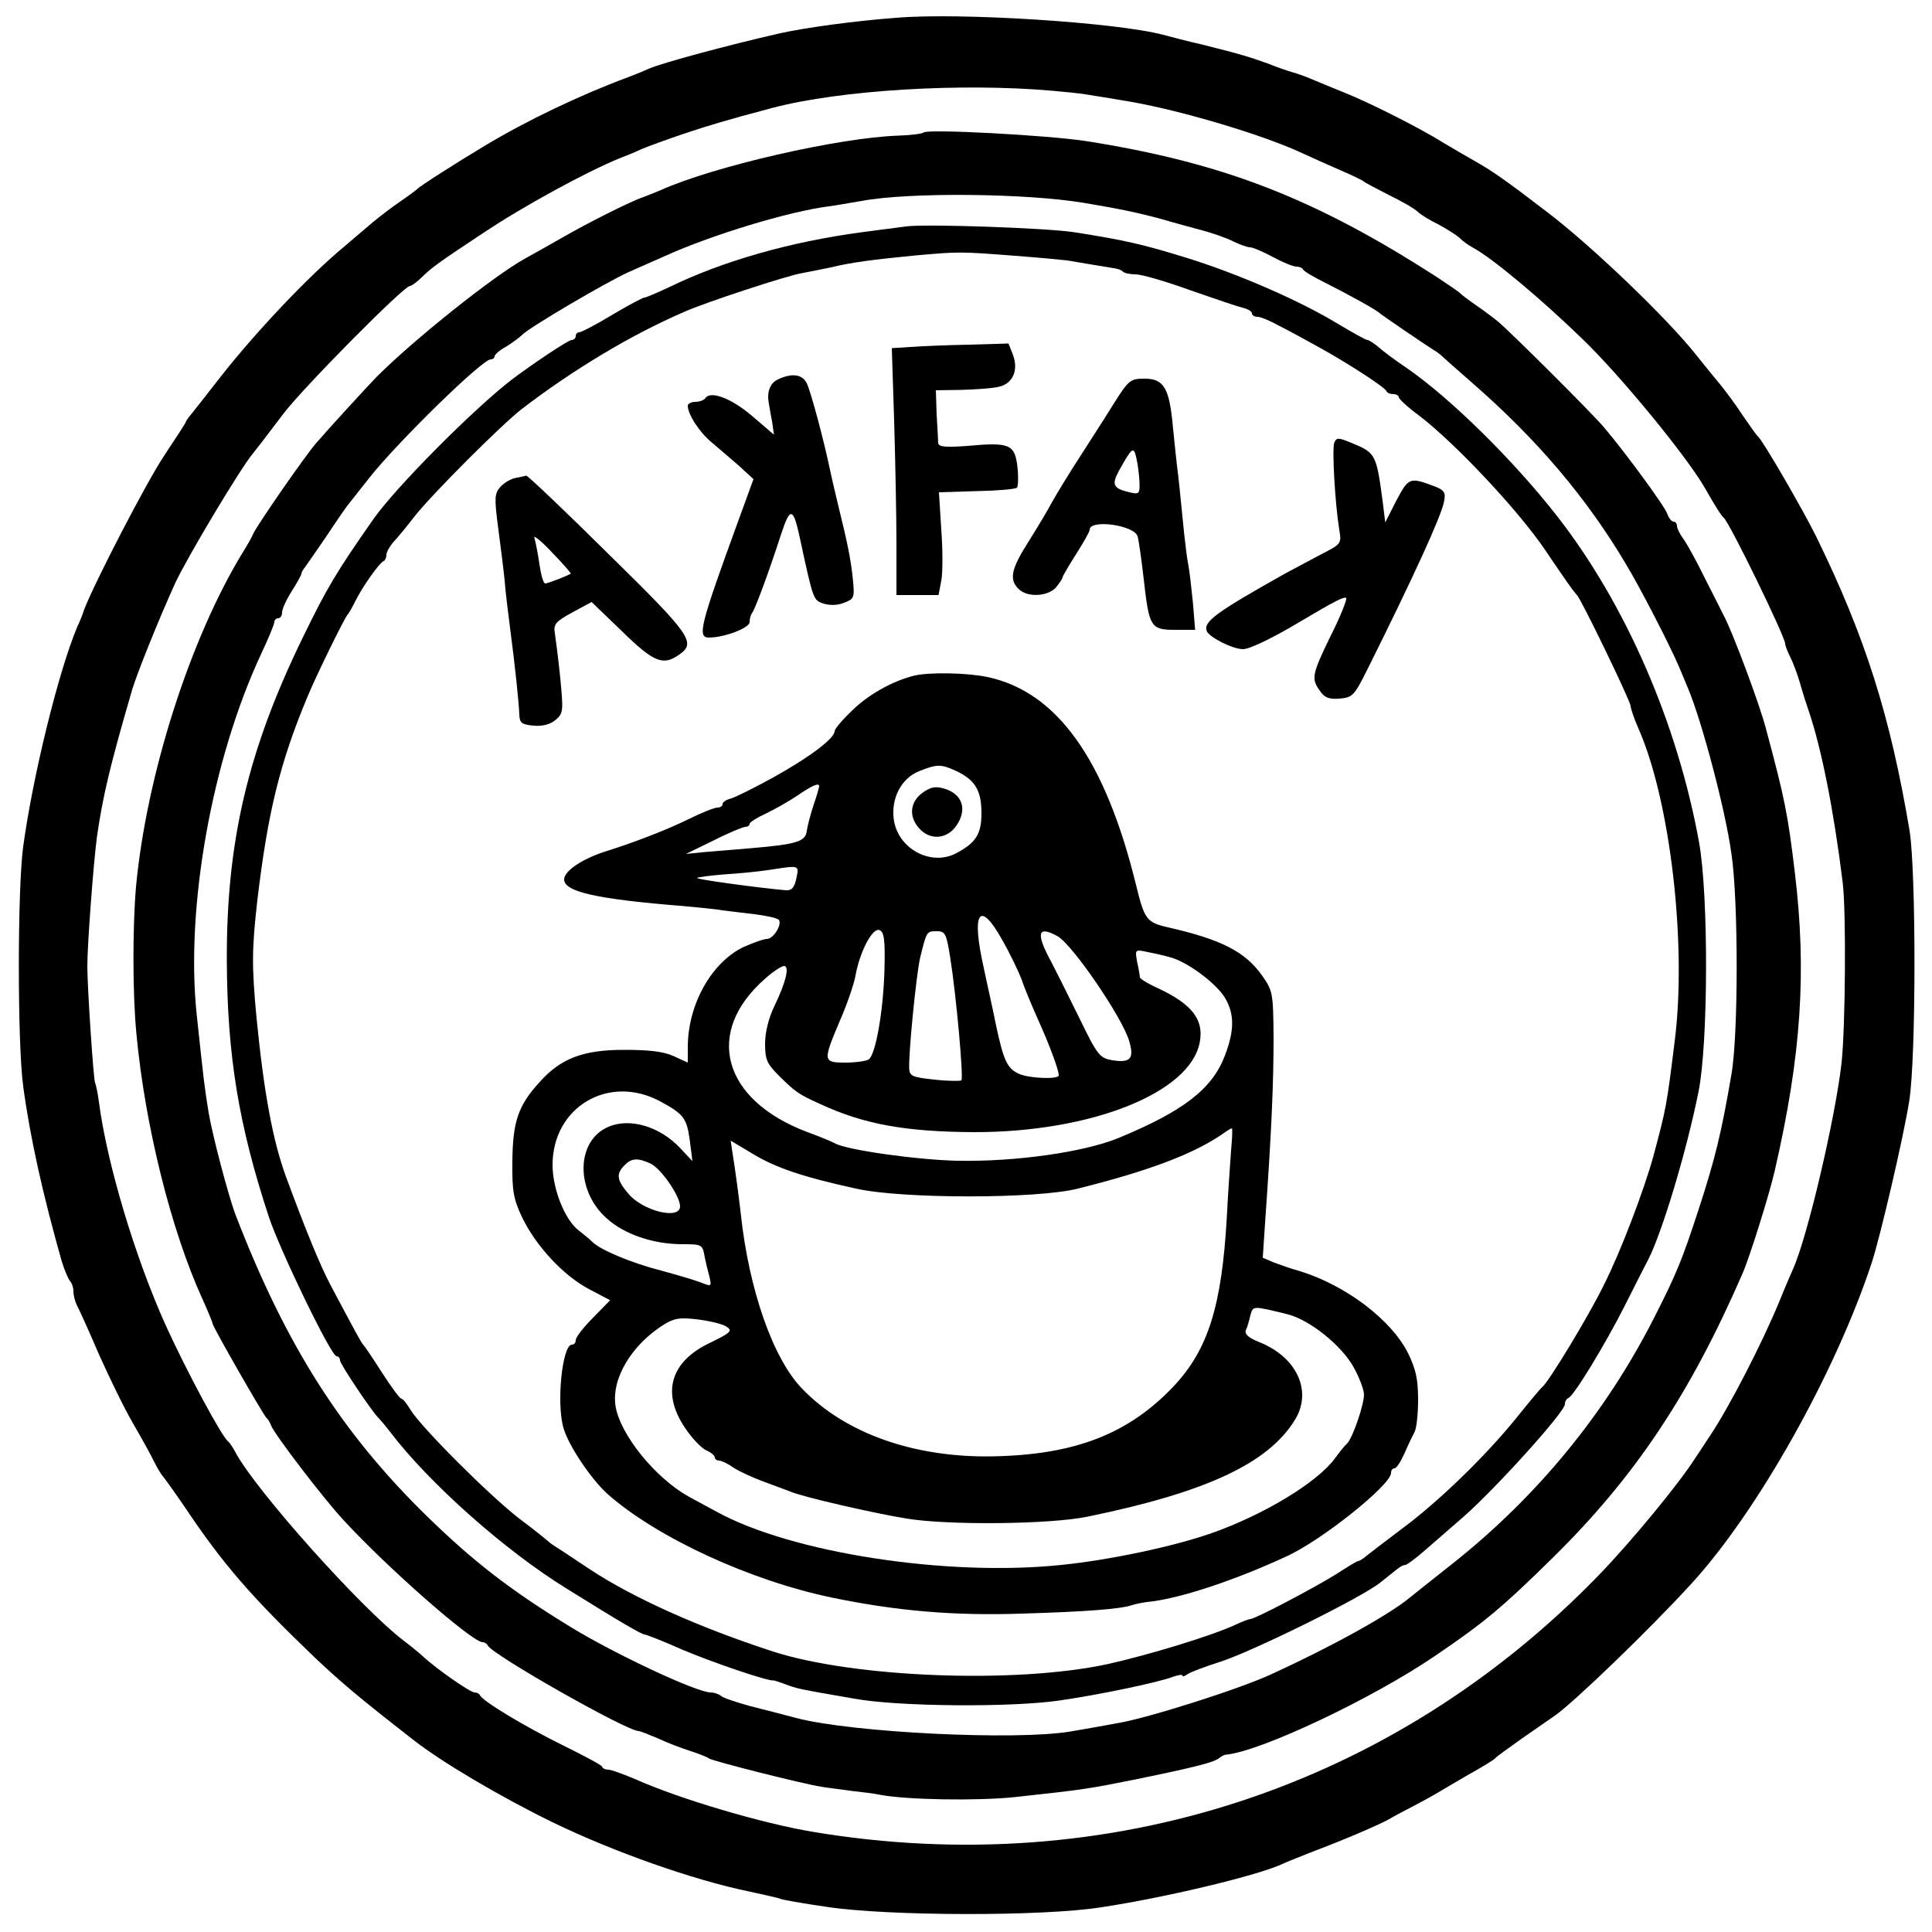
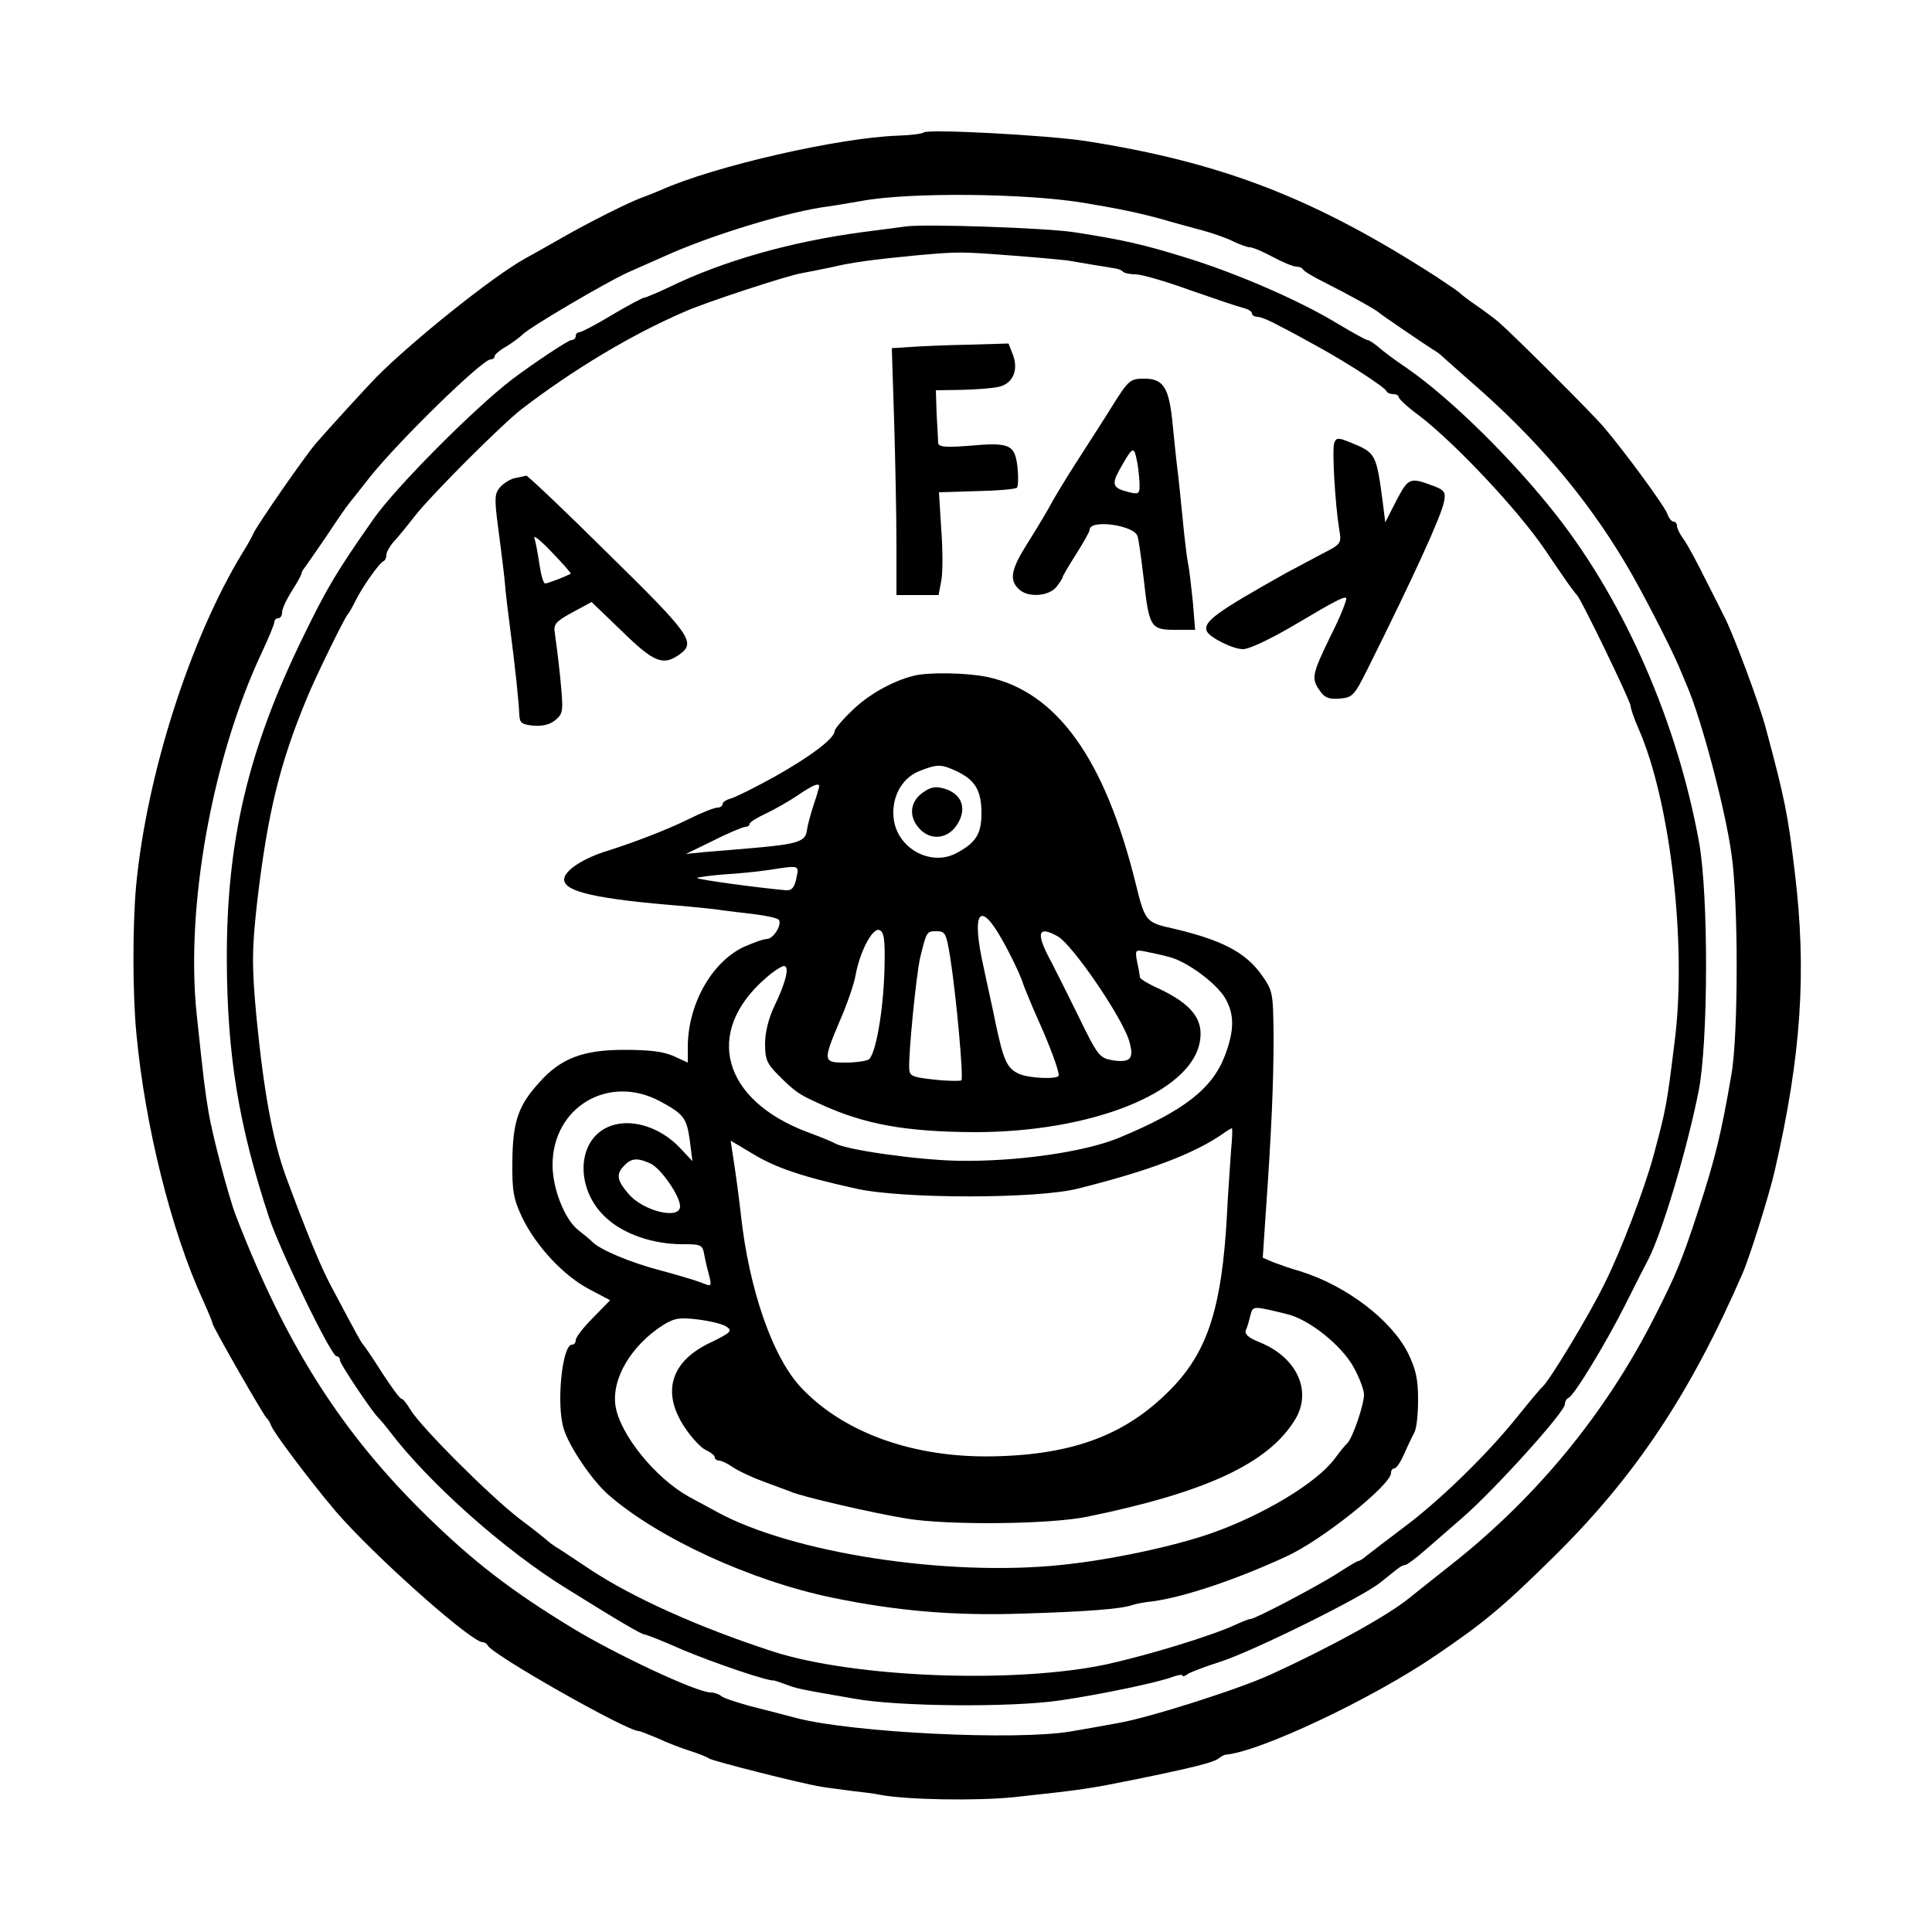
<svg xmlns="http://www.w3.org/2000/svg" version="1.0" width="500" height="500" viewBox="0 0 500 500" preserveAspectRatio="xMidYMid meet">
  <g transform="translate(0,500) scale(0.1,-0.1)" fill="#000000" stroke="none">
-     <path d="M2320 4954 c-108 -8 -240 -26 -305 -41 -132 -30 -298 -75 -334 -90 -20 -9 -45 -19 -56 -23 -124 -46 -262 -112 -370 -177 -72 -43 -169 -105 -175 -112 -3 -3 -23 -18 -45 -33 -22 -15 -53 -39 -70 -53 -16 -14 -50 -42 -74 -63 -93 -77 -229 -221 -320 -337 -34 -44 -69 -88 -77 -98 -8 -9 -14 -19 -14 -21 0 -1 -25 -40 -55 -85 -46 -69 -178 -324 -207 -398 -4 -13 -12 -33 -18 -45 -49 -117 -115 -386 -140 -569 -15 -111 -15 -510 0 -620 18 -134 51 -281 100 -454 7 -22 16 -44 21 -50 5 -5 9 -17 9 -27 0 -10 4 -26 9 -36 5 -9 31 -66 57 -127 27 -60 66 -141 89 -180 22 -38 47 -83 55 -100 8 -16 18 -32 21 -35 3 -3 29 -39 57 -80 99 -148 172 -232 338 -391 67 -63 110 -100 254 -212 74 -58 225 -147 360 -213 159 -77 363 -149 508 -179 41 -9 78 -17 81 -19 3 -2 58 -12 121 -21 157 -24 560 -25 710 -1 160 24 396 80 464 110 17 8 58 24 91 37 77 29 165 67 190 81 11 7 40 22 65 35 25 13 52 28 60 33 8 5 44 26 80 47 36 20 67 39 70 43 3 4 34 26 69 51 35 24 73 51 85 59 50 35 244 222 352 340 172 187 374 547 468 832 22 67 82 324 97 418 18 110 18 593 1 700 -50 297 -114 500 -241 760 -36 73 -139 250 -151 260 -4 3 -21 28 -40 55 -18 28 -45 64 -59 81 -14 17 -42 51 -61 75 -74 94 -271 283 -387 371 -107 82 -143 107 -186 131 -25 14 -62 36 -84 49 -59 37 -192 104 -253 128 -30 12 -68 28 -85 35 -16 7 -39 15 -50 18 -11 3 -40 13 -65 23 -48 17 -66 23 -170 49 -36 8 -81 20 -100 25 -121 32 -525 58 -690 44z m405 -189 c78 -7 80 -8 205 -29 129 -23 332 -83 435 -130 28 -13 75 -34 105 -47 30 -13 57 -26 60 -29 3 -3 32 -18 65 -35 33 -16 66 -35 74 -43 7 -7 31 -22 54 -33 22 -12 47 -28 55 -35 7 -8 23 -19 34 -25 49 -26 177 -133 283 -236 100 -96 275 -310 319 -389 24 -42 40 -68 47 -74 15 -12 159 -308 159 -326 0 -5 6 -20 13 -34 7 -14 19 -45 26 -70 7 -25 17 -56 22 -70 33 -97 65 -258 88 -445 9 -74 7 -372 -3 -465 -16 -143 -89 -454 -126 -535 -5 -11 -21 -48 -35 -83 -45 -109 -129 -272 -179 -347 -14 -22 -32 -48 -39 -59 -45 -70 -166 -216 -247 -300 -533 -552 -1272 -794 -2035 -667 -132 22 -346 85 -462 137 -31 13 -61 24 -68 24 -8 0 -15 3 -17 8 -1 4 -48 29 -103 56 -99 49 -207 114 -213 129 -2 4 -8 7 -14 7 -11 0 -99 61 -133 93 -11 10 -33 28 -49 40 -112 85 -385 391 -437 489 -7 13 -15 25 -19 28 -16 12 -107 181 -162 302 -79 176 -151 416 -172 576 -3 24 -8 46 -10 50 -4 7 -20 246 -20 302 0 55 16 269 25 335 15 104 33 181 91 380 13 43 67 178 111 275 30 65 169 298 202 337 12 15 16 20 79 103 50 66 311 330 327 330 4 0 18 10 31 23 27 26 45 39 157 113 106 71 270 160 356 195 11 4 36 14 55 23 19 8 69 26 110 40 67 22 105 34 230 67 175 46 488 65 725 44z" />
    <path d="M2390 4657 c-3 -3 -32 -7 -65 -8 -153 -5 -477 -79 -615 -141 -14 -6 -34 -14 -45 -18 -33 -11 -146 -68 -210 -105 -33 -19 -76 -43 -96 -54 -83 -46 -288 -210 -384 -306 -30 -31 -126 -136 -157 -172 -31 -36 -151 -210 -162 -233 -3 -8 -16 -31 -28 -50 -136 -223 -249 -576 -276 -865 -9 -103 -9 -278 1 -380 22 -237 90 -510 171 -687 14 -31 26 -60 26 -63 0 -8 132 -238 140 -245 4 -3 9 -12 12 -20 9 -23 135 -188 187 -244 114 -124 333 -316 360 -316 5 0 11 -4 13 -8 9 -23 360 -222 391 -222 4 0 26 -9 50 -19 23 -11 60 -25 82 -32 22 -7 45 -16 50 -20 11 -7 240 -65 290 -73 17 -3 53 -7 80 -11 28 -3 60 -7 73 -10 69 -13 249 -16 347 -6 185 20 194 22 314 46 151 31 203 44 216 55 5 4 13 9 18 9 89 8 379 145 543 257 125 85 172 124 304 254 212 209 354 422 490 735 19 44 69 204 83 265 69 300 83 516 52 772 -18 151 -26 191 -75 373 -16 62 -87 252 -109 292 -5 10 -26 52 -47 93 -20 41 -45 87 -55 102 -11 14 -19 31 -19 37 0 6 -4 11 -9 11 -5 0 -12 9 -16 20 -6 19 -108 158 -163 223 -30 36 -236 241 -273 273 -13 11 -40 31 -59 44 -19 13 -37 27 -40 30 -3 4 -30 22 -60 42 -316 204 -554 297 -910 353 -98 15 -411 32 -420 22z m415 -182 c90 -15 139 -25 205 -43 19 -6 61 -17 93 -26 32 -8 72 -22 89 -31 17 -8 36 -15 43 -15 7 0 33 -11 59 -25 26 -14 53 -25 61 -25 7 0 15 -3 17 -7 2 -5 28 -20 58 -35 58 -29 132 -70 140 -78 5 -5 111 -77 139 -95 9 -5 18 -12 21 -15 3 -3 38 -34 79 -70 168 -146 297 -298 399 -470 39 -65 113 -209 137 -265 7 -16 17 -41 23 -55 36 -85 97 -314 113 -430 18 -120 18 -468 0 -570 -26 -152 -42 -218 -85 -350 -43 -132 -58 -168 -115 -280 -126 -248 -303 -463 -521 -636 -52 -41 -102 -81 -112 -89 -56 -46 -203 -127 -358 -198 -82 -38 -315 -112 -395 -126 -38 -7 -94 -17 -124 -22 -142 -24 -567 -3 -711 35 -30 8 -84 22 -120 31 -36 10 -69 21 -74 26 -6 5 -18 9 -27 9 -36 0 -247 99 -360 168 -159 97 -254 171 -374 288 -221 216 -365 442 -495 779 -19 50 -60 206 -70 265 -11 68 -12 77 -31 255 -29 276 39 659 167 933 19 40 34 77 34 82 0 6 5 10 10 10 6 0 10 7 10 15 0 9 11 33 25 55 14 22 25 42 25 45 0 3 4 11 10 18 5 7 30 43 56 81 25 38 50 74 55 80 5 6 30 38 56 71 76 95 291 305 313 305 6 0 10 4 10 8 0 4 13 16 30 25 16 10 35 24 42 31 20 20 216 135 273 161 27 12 70 31 95 42 121 55 322 116 425 129 16 2 55 9 85 14 123 23 425 20 575 -5z" />
    <path d="M2345 4414 c-16 -2 -68 -9 -115 -15 -186 -25 -361 -75 -500 -143 -30 -14 -58 -26 -62 -26 -4 0 -42 -20 -84 -45 -41 -25 -80 -45 -85 -45 -5 0 -9 -4 -9 -10 0 -5 -5 -10 -11 -10 -8 0 -97 -59 -154 -102 -99 -76 -301 -279 -359 -362 -96 -137 -120 -178 -180 -301 -144 -294 -200 -531 -199 -840 1 -248 31 -428 109 -665 29 -87 161 -360 175 -360 5 0 9 -5 9 -11 0 -9 85 -136 100 -149 3 -3 16 -18 29 -35 102 -134 298 -308 457 -406 141 -88 195 -119 202 -119 4 0 48 -17 97 -39 78 -33 224 -83 238 -80 1 0 14 -4 30 -10 29 -11 32 -12 177 -37 115 -21 406 -23 531 -5 104 15 257 47 293 61 14 5 26 7 26 4 0 -4 6 -2 13 3 6 5 46 20 87 33 85 28 365 166 413 205 18 14 37 30 44 35 7 6 16 10 20 10 4 0 27 17 51 38 23 20 68 59 100 87 83 73 262 271 262 291 0 7 4 14 9 16 14 5 96 140 146 239 26 52 53 105 61 120 36 71 99 280 130 435 25 126 26 508 1 645 -56 308 -190 616 -367 843 -114 146 -278 307 -390 384 -30 20 -63 45 -74 55 -11 9 -23 17 -27 17 -4 0 -38 19 -75 41 -98 60 -261 131 -394 172 -113 35 -162 46 -290 66 -70 11 -385 22 -435 15z m282 -76 c67 -5 128 -11 135 -12 16 -3 96 -16 120 -20 10 -1 21 -5 24 -9 4 -4 19 -7 33 -7 15 0 78 -18 141 -41 63 -22 125 -43 138 -46 12 -3 22 -9 22 -14 0 -5 7 -9 15 -9 8 0 34 -11 57 -24 24 -12 70 -37 102 -55 71 -39 170 -103 174 -113 2 -5 10 -8 18 -8 8 0 14 -4 14 -8 0 -4 23 -26 52 -47 94 -72 257 -245 328 -350 8 -12 28 -42 45 -66 16 -24 33 -46 36 -49 10 -8 139 -275 139 -287 0 -6 9 -33 21 -60 82 -187 125 -559 93 -808 -21 -170 -22 -173 -55 -297 -24 -87 -84 -246 -128 -333 -40 -82 -144 -253 -160 -265 -4 -3 -34 -39 -67 -80 -80 -99 -201 -216 -294 -285 -41 -31 -83 -63 -93 -71 -9 -8 -19 -14 -22 -14 -3 0 -28 -15 -57 -34 -58 -36 -210 -116 -222 -116 -4 0 -22 -7 -39 -15 -63 -29 -224 -78 -332 -102 -238 -51 -654 -35 -865 33 -193 63 -362 139 -474 213 -38 25 -76 51 -85 56 -9 6 -18 12 -21 15 -3 3 -36 30 -75 59 -78 60 -256 238 -283 283 -9 15 -19 28 -23 28 -4 0 -26 30 -50 67 -24 38 -46 70 -49 73 -5 5 -15 23 -85 155 -26 49 -65 144 -115 280 -34 93 -57 217 -76 410 -13 137 -12 181 2 305 27 227 58 355 129 525 21 52 98 209 105 215 3 3 12 19 20 35 17 35 62 99 73 103 4 2 7 9 7 16 0 7 8 21 17 32 10 10 36 42 57 69 45 57 225 237 277 277 132 101 281 191 420 251 53 24 270 95 304 100 17 3 50 10 75 15 54 13 107 20 220 31 112 10 115 10 257 -1z" />
    <path d="M2356 4102 l-48 -3 6 -187 c3 -103 6 -247 6 -319 l0 -133 55 0 54 0 7 37 c4 20 4 80 0 133 l-6 96 98 3 c53 1 100 5 104 9 3 4 4 28 1 55 -7 57 -20 63 -129 53 -55 -4 -74 -3 -76 7 0 6 -2 40 -4 75 l-2 62 66 1 c37 1 80 4 97 8 36 8 52 43 36 84 l-11 28 -102 -3 c-57 -1 -125 -4 -152 -6z" />
-     <path d="M2013 4018 c-21 -10 -29 -34 -23 -63 1 -5 4 -26 8 -45 l5 -35 -56 48 c-55 47 -109 67 -122 46 -4 -5 -15 -9 -26 -9 -10 0 -19 -5 -19 -10 0 -22 30 -69 62 -95 18 -15 50 -43 71 -61 l37 -34 -39 -107 c-100 -274 -107 -303 -76 -303 40 0 105 25 105 40 0 9 3 19 6 23 7 7 44 107 76 206 23 70 31 68 48 -11 35 -163 35 -161 61 -170 16 -5 37 -5 53 2 27 10 28 13 23 63 -5 49 -14 93 -36 182 -5 22 -15 62 -21 90 -18 87 -51 209 -62 233 -12 24 -39 27 -75 10z" />
    <path d="M2879 3950 c-24 -39 -64 -100 -88 -138 -24 -37 -54 -86 -67 -109 -12 -23 -41 -71 -63 -106 -44 -69 -50 -97 -25 -121 22 -23 76 -20 97 4 9 11 17 23 17 26 0 3 16 30 35 60 19 30 35 58 35 63 0 28 116 12 124 -17 3 -9 10 -59 16 -111 14 -125 18 -131 82 -131 l51 0 -6 73 c-4 39 -9 83 -12 97 -3 14 -7 48 -10 75 -11 109 -15 151 -19 180 -2 17 -7 64 -11 105 -9 97 -24 120 -73 120 -37 0 -41 -3 -83 -70z m70 -198 c1 -30 -1 -32 -26 -26 -42 10 -47 19 -27 56 34 61 38 64 45 32 4 -16 7 -44 8 -62z" />
    <path d="M3453 3854 c-6 -16 2 -157 13 -225 6 -35 5 -37 -42 -61 -27 -14 -69 -37 -94 -50 -184 -103 -216 -127 -207 -151 6 -16 67 -47 94 -47 17 0 77 29 144 69 91 54 119 69 123 63 2 -4 -15 -48 -40 -97 -49 -101 -51 -111 -28 -143 12 -18 24 -22 51 -20 34 3 38 8 73 78 119 239 189 392 197 431 5 24 1 30 -21 39 -68 26 -70 25 -102 -35 l-29 -57 -6 49 c-17 128 -18 131 -82 157 -34 14 -38 14 -44 0z" />
    <path d="M1334 3763 c-12 -2 -30 -13 -39 -23 -15 -17 -16 -28 -6 -104 6 -46 14 -108 17 -138 2 -29 9 -84 14 -123 13 -98 23 -195 24 -225 1 -21 6 -25 37 -28 23 -2 43 3 57 15 20 17 20 23 12 108 -5 50 -12 102 -14 116 -4 23 1 30 45 54 l50 27 79 -76 c82 -80 106 -90 148 -60 44 31 31 50 -184 261 -113 112 -208 202 -212 202 -4 -1 -17 -4 -28 -6z m143 -248 c-18 -9 -60 -25 -66 -25 -5 0 -11 23 -15 50 -4 28 -10 58 -13 68 -4 9 17 -7 45 -37 29 -30 51 -55 49 -56z" />
    <path d="M2364 3251 c-55 -14 -118 -49 -161 -92 -24 -23 -43 -46 -43 -51 0 -19 -64 -67 -157 -119 -51 -28 -101 -53 -113 -56 -11 -3 -20 -9 -20 -14 0 -5 -6 -9 -13 -9 -8 0 -41 -13 -75 -30 -59 -29 -144 -61 -207 -81 -64 -19 -115 -52 -115 -75 0 -32 84 -51 310 -69 41 -4 86 -8 100 -11 14 -2 51 -6 83 -10 31 -4 60 -10 63 -15 8 -13 -15 -49 -31 -49 -9 0 -36 -10 -61 -21 -83 -40 -144 -149 -144 -259 l0 -40 -37 17 c-27 12 -64 16 -128 16 -106 0 -164 -22 -219 -84 -55 -60 -69 -102 -70 -204 -1 -78 3 -98 25 -145 36 -75 107 -151 173 -186 l55 -29 -44 -45 c-25 -25 -45 -51 -45 -58 0 -7 -4 -12 -10 -12 -25 0 -41 -155 -21 -218 14 -46 73 -133 115 -170 128 -112 368 -223 581 -267 165 -34 313 -47 490 -41 168 5 256 12 285 22 8 3 33 8 55 10 79 11 212 55 342 115 92 41 273 186 273 217 0 7 4 12 9 12 5 0 16 17 25 37 9 21 21 46 26 55 6 10 10 48 10 86 0 53 -6 79 -26 120 -43 86 -160 175 -279 212 -22 6 -53 17 -69 23 l-28 12 7 105 c16 226 21 350 21 465 -1 117 -2 121 -31 162 -43 60 -105 92 -242 123 -56 13 -61 20 -83 110 -80 326 -205 500 -385 538 -52 11 -152 13 -191 3z m112 -247 c48 -23 64 -50 64 -109 0 -54 -15 -77 -67 -104 -65 -33 -150 13 -160 89 -7 54 19 105 65 124 48 19 57 19 98 0z m-356 -39 c0 -2 -6 -24 -14 -47 -8 -24 -16 -54 -18 -68 -3 -28 -26 -35 -143 -45 -38 -3 -92 -8 -120 -10 l-50 -5 70 34 c39 20 76 35 83 36 6 0 12 3 12 8 0 4 19 16 43 27 23 11 60 32 82 47 38 26 55 33 55 23z m-59 -238 c-5 -24 -12 -32 -27 -31 -68 6 -233 28 -230 32 3 2 33 6 69 9 35 2 86 7 113 11 85 13 82 14 75 -21z m533 -160 c20 -35 42 -81 50 -102 7 -22 27 -69 43 -105 28 -62 53 -128 53 -143 0 -11 -77 -8 -103 4 -31 14 -40 35 -60 129 -8 41 -23 106 -31 145 -33 146 -11 178 48 72z m-305 -76 c-3 -109 -23 -221 -41 -233 -7 -4 -34 -8 -60 -8 -58 0 -59 3 -15 107 19 43 37 96 41 118 11 62 44 125 62 118 12 -5 15 -24 13 -102z m170 32 c16 -101 35 -313 29 -319 -3 -2 -34 -2 -70 2 -56 6 -64 9 -65 28 -2 40 18 241 28 286 17 70 17 70 43 70 22 0 25 -5 35 -67z m278 54 c38 -21 166 -208 185 -270 14 -47 4 -58 -43 -51 -33 6 -38 11 -87 112 -29 59 -61 123 -71 142 -41 75 -36 96 16 67z m290 -54 c44 -11 119 -66 143 -105 25 -42 25 -84 0 -150 -33 -86 -106 -143 -275 -213 -90 -37 -268 -62 -417 -59 -103 2 -288 28 -317 45 -9 5 -41 18 -71 29 -221 83 -269 259 -109 398 20 18 42 32 48 32 15 0 5 -42 -25 -104 -15 -31 -24 -68 -24 -97 0 -41 5 -52 34 -81 44 -44 53 -50 106 -74 116 -54 223 -73 402 -74 303 0 559 102 583 233 11 58 -20 98 -107 139 -27 12 -48 25 -48 29 0 3 -3 21 -7 39 -6 32 -5 33 23 27 16 -3 43 -9 61 -14z m-1319 -373 c61 -33 69 -43 77 -100 l7 -55 -31 33 c-52 56 -130 80 -186 56 -84 -35 -87 -164 -5 -237 45 -41 120 -67 196 -67 49 0 52 -1 57 -29 3 -16 9 -41 13 -55 6 -26 5 -26 -22 -15 -16 6 -63 20 -104 31 -77 20 -156 53 -177 74 -7 7 -24 21 -37 31 -35 28 -66 107 -66 168 0 150 145 236 278 165z m1478 -127 c-2 -32 -8 -110 -11 -173 -13 -229 -48 -342 -137 -437 -117 -124 -256 -178 -468 -182 -203 -4 -382 59 -493 174 -76 77 -139 257 -160 455 -5 43 -13 105 -22 161 l-4 27 57 -34 c59 -36 130 -60 267 -90 118 -27 470 -27 575 0 184 46 300 90 375 142 11 8 21 14 23 14 2 0 1 -26 -2 -57z m-1503 -34 c27 -12 77 -84 77 -111 0 -36 -97 -12 -134 33 -30 35 -32 51 -10 73 18 19 34 20 67 5z m1648 -390 c58 -14 141 -81 172 -137 15 -27 27 -59 27 -71 0 -27 -29 -111 -43 -126 -7 -6 -21 -24 -32 -39 -46 -63 -186 -147 -320 -194 -97 -34 -261 -69 -388 -82 -296 -31 -699 31 -893 138 -17 9 -50 27 -72 39 -86 48 -177 160 -189 234 -11 71 41 158 125 211 28 17 42 19 90 13 31 -4 64 -12 73 -19 15 -10 10 -15 -41 -40 -104 -48 -129 -129 -68 -220 17 -26 42 -53 55 -59 12 -5 23 -14 23 -19 0 -4 5 -8 11 -8 6 0 23 -8 37 -18 15 -10 50 -26 77 -36 28 -10 59 -22 70 -26 28 -13 215 -56 301 -70 109 -18 374 -15 469 5 307 63 467 138 536 250 46 74 6 163 -93 202 -27 11 -37 20 -34 30 4 8 9 26 12 39 7 25 5 25 95 3z" />
    <path d="M2387 2948 c-34 -25 -36 -66 -3 -97 28 -26 68 -21 91 12 29 42 16 82 -31 96 -24 7 -36 4 -57 -11z" />
  </g>
</svg>